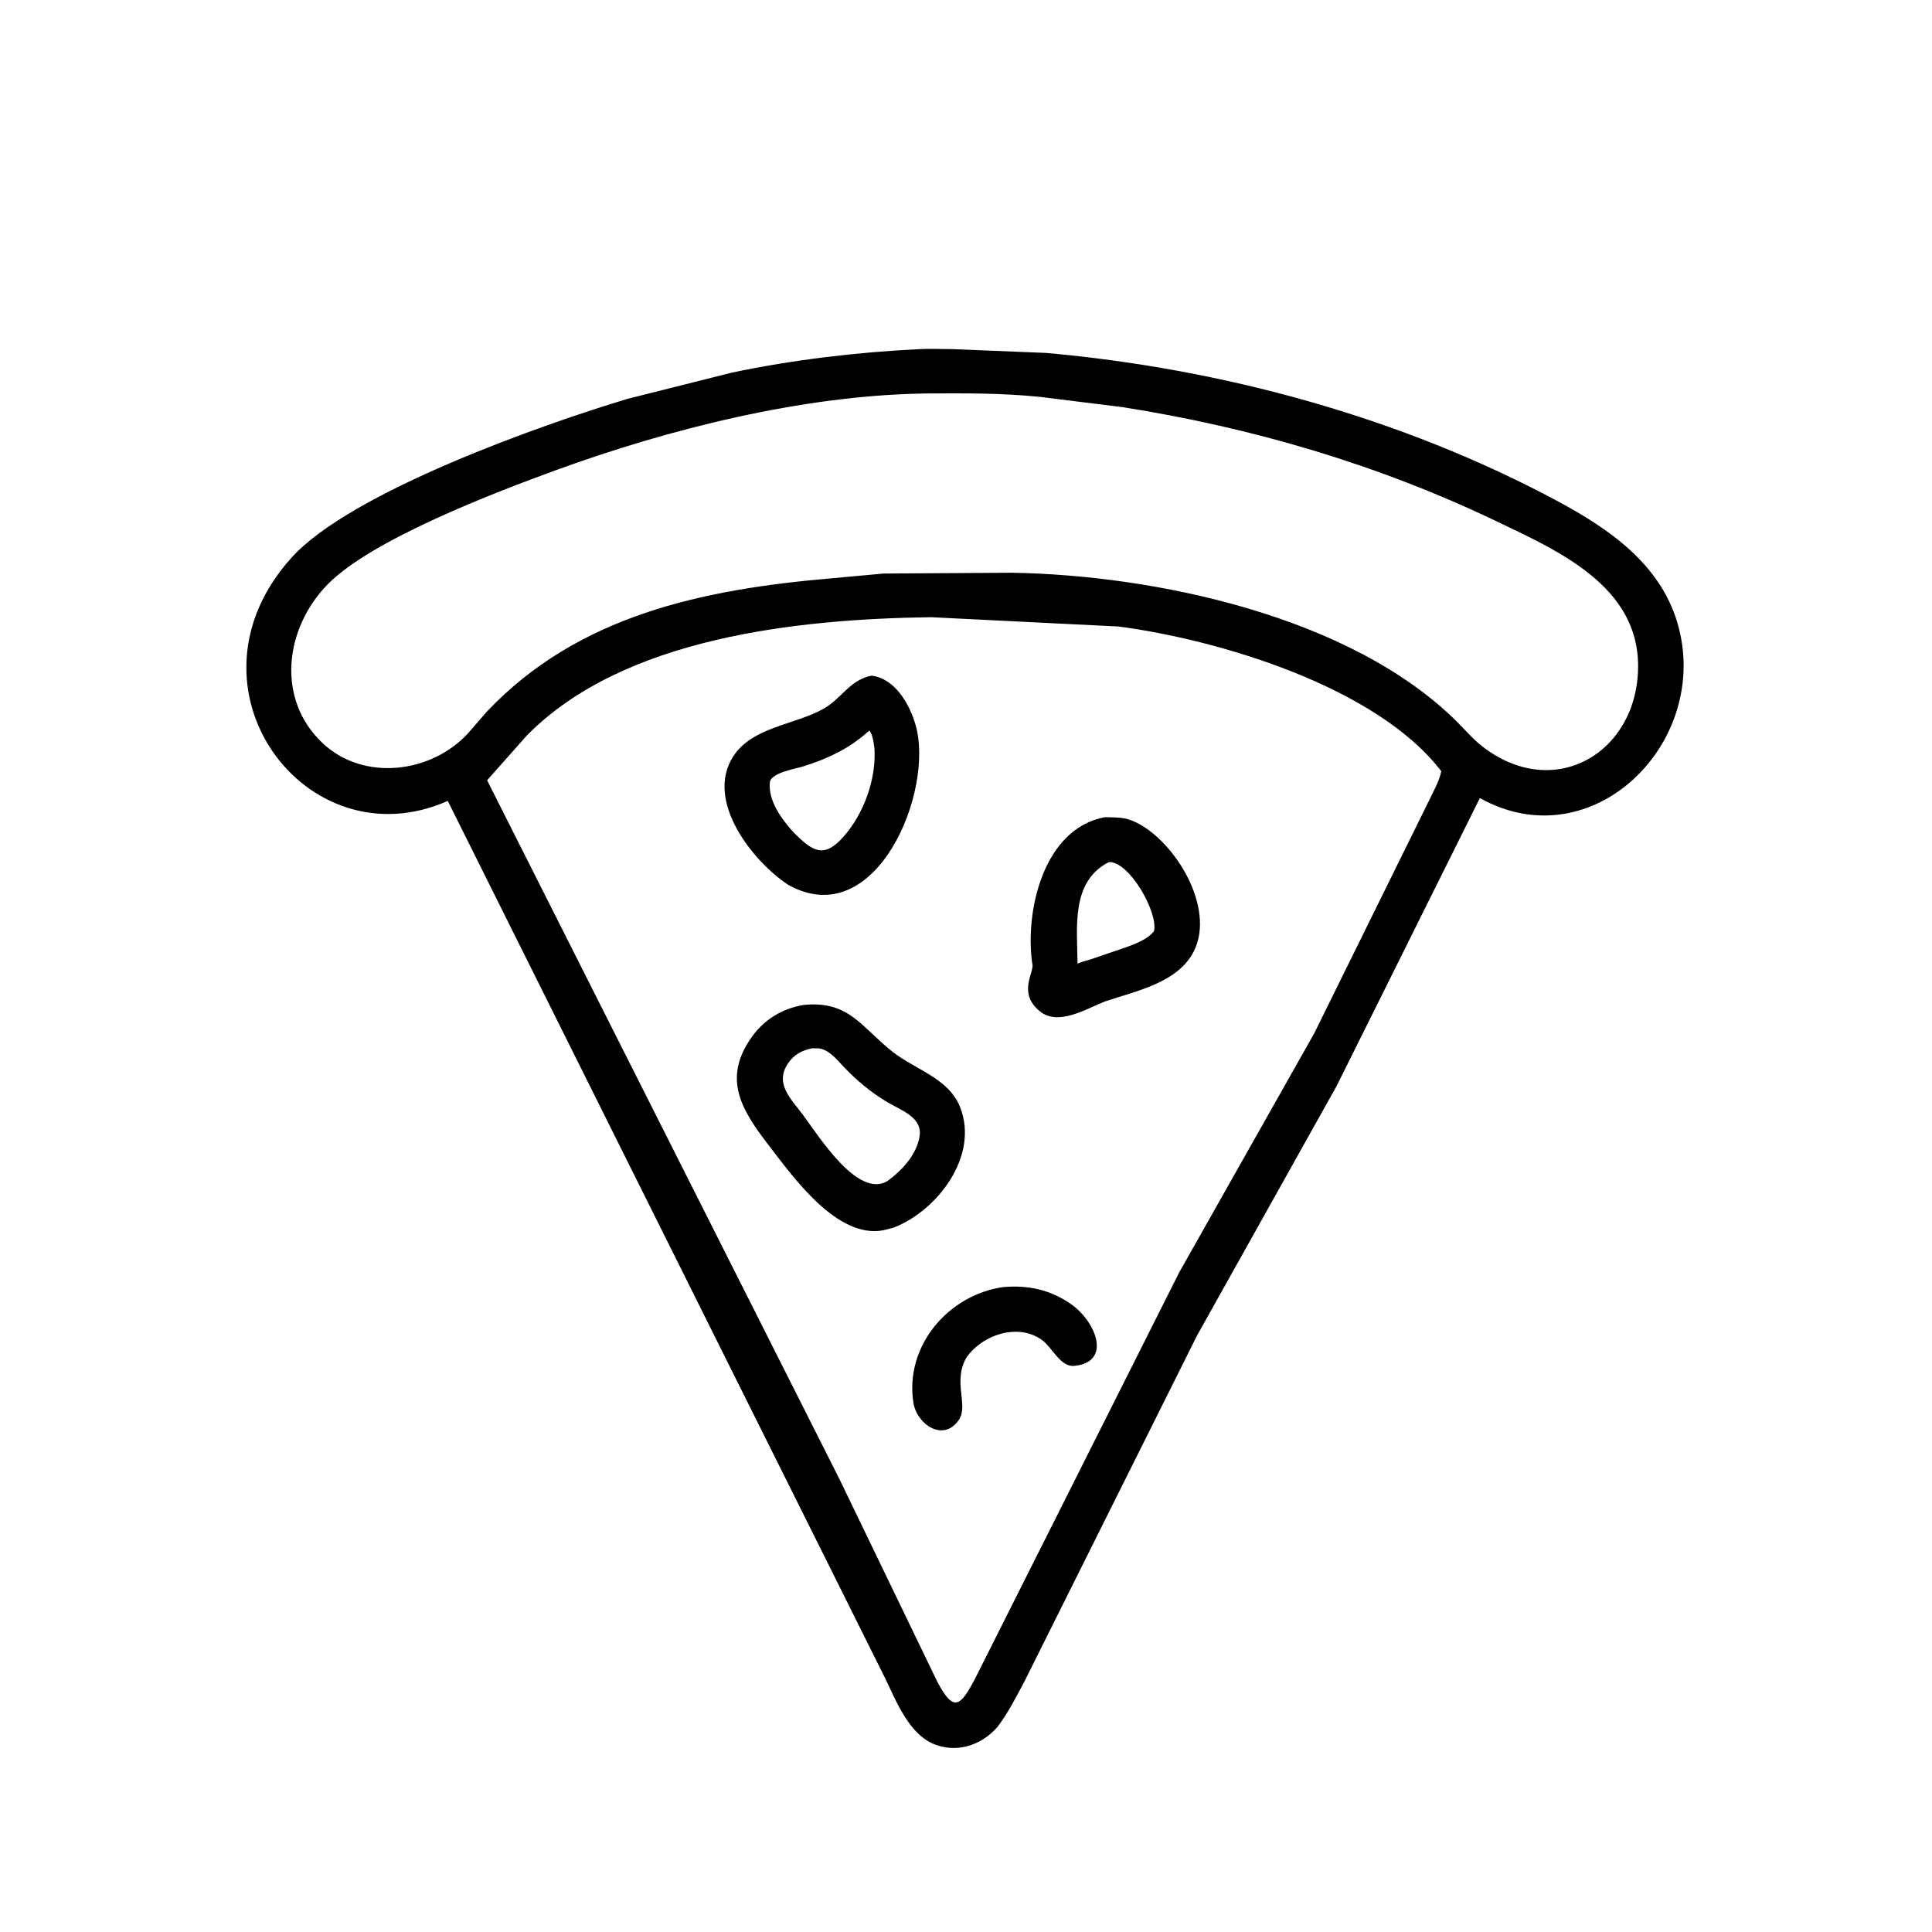
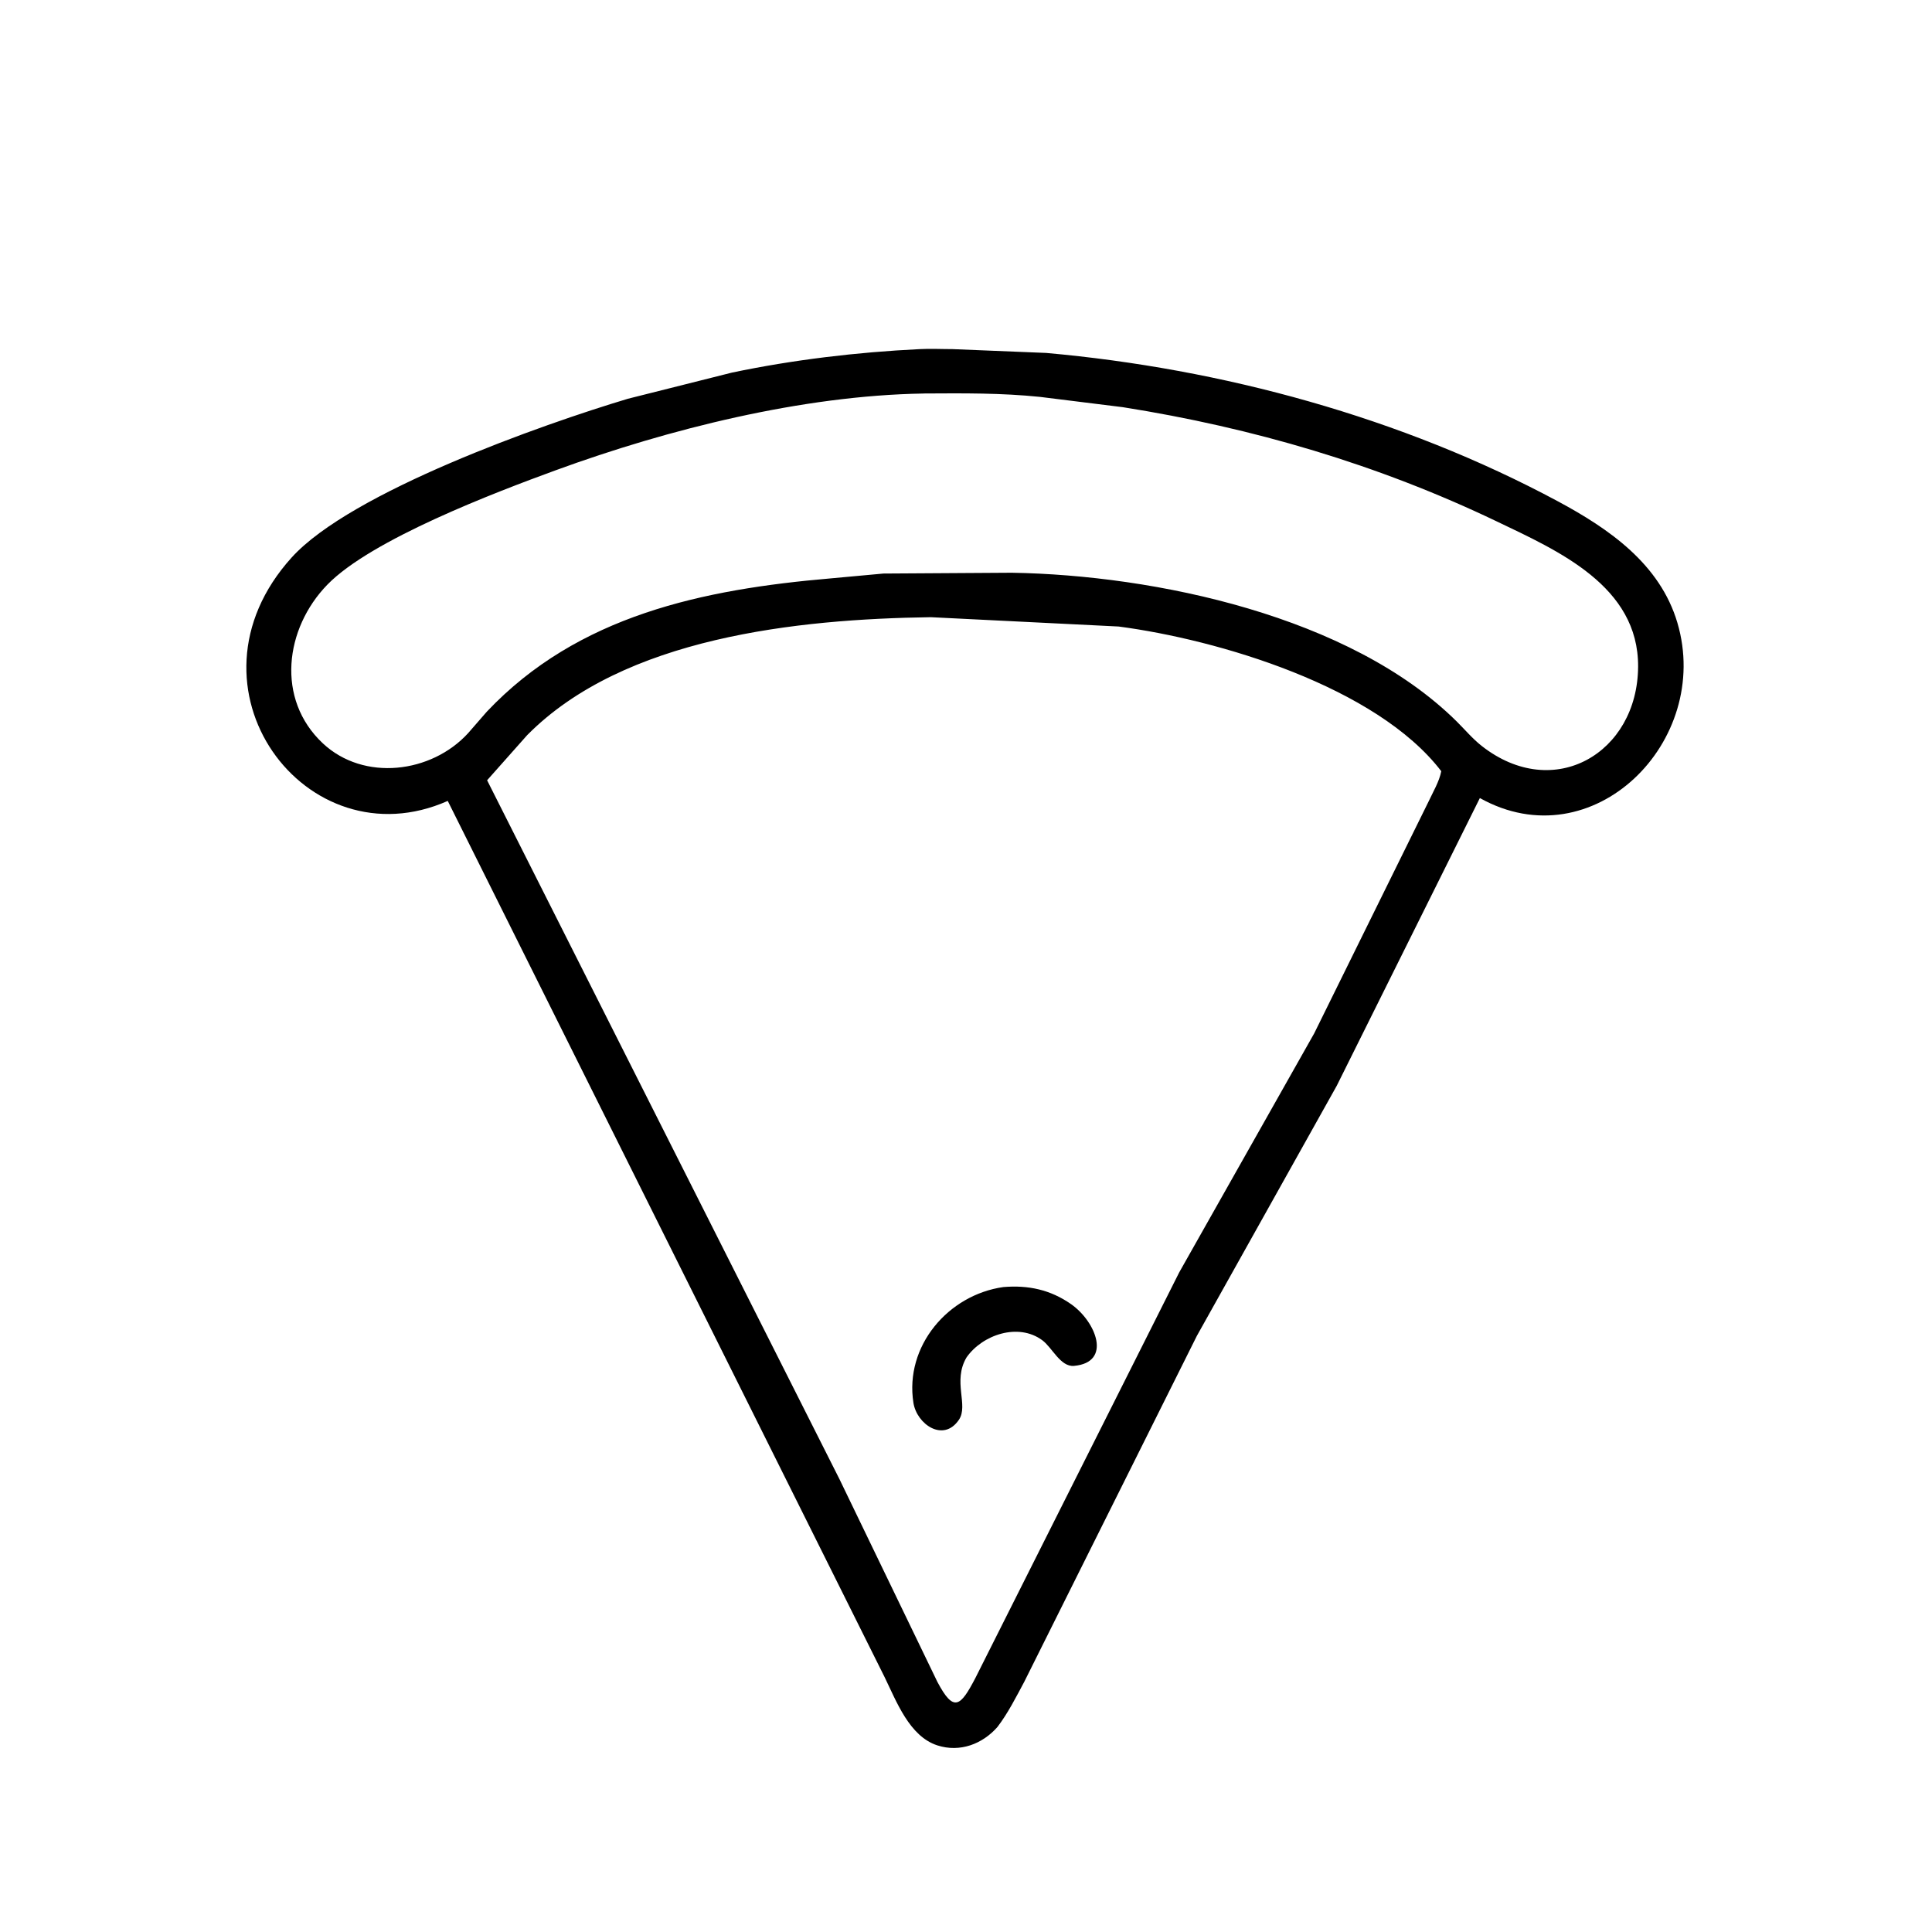
<svg xmlns="http://www.w3.org/2000/svg" version="1.1" style="display: block;" viewBox="0 0 2048 2048" width="640" height="640">
  <path transform="translate(0,0)" fill="rgb(0,0,0)" d="M 1057.31 1830.69 C 1041.42 1848.78 1017.56 1857.89 993.672 1850.19 C 963.987 1840.63 950.238 1803.42 937.696 1777.77 L 474.631 848.998 C 324.64 915.555 184.641 728.595 309.17 590.982 C 372.078 521.465 574.987 449.846 665.636 422.684 L 775.949 394.958 C 840.815 381.358 908.363 373.329 974.548 370.101 C 986.084 369.437 998.179 370.097 1009.78 370.082 L 1108.96 374.128 C 1295.49 390.776 1485.79 442.475 1651.5 531.457 C 1705.79 560.607 1759.67 597.869 1778.1 660.15 C 1815.34 785.995 1688.47 912.847 1568.72 845.974 L 1416.98 1151 L 1268.73 1416.06 L 1085.79 1782.71 C 1077.2 1798.8 1068.4 1816.18 1057.31 1830.69 z M 978.605 417.162 C 850.504 419.273 708.429 454.886 589.256 498.434 C 524.914 521.945 393.624 571.854 347.034 619.75 C 301.894 666.155 292.23 741.198 342.244 787.996 C 385.707 828.662 457.339 819.705 496.2 777.214 L 515.975 754.486 C 612.639 652.182 745.323 624.725 880.92 613.083 L 936.485 607.985 L 1072.56 607.131 C 1224.38 609.633 1431.16 653.016 1543.96 764.579 C 1552.73 773.255 1561.03 783.175 1570.74 790.782 C 1647.17 850.655 1735.89 798.243 1736.46 706.76 C 1736.99 621.168 1651.65 583.846 1586.27 552.552 C 1460.47 492.334 1327.87 453.398 1190.23 431.628 L 1102.41 420.718 C 1061.45 416.504 1021.44 416.862 980.218 417.105 L 978.605 417.162 z M 986.668 654.246 C 845.208 656.262 661.357 675.543 558.813 779.304 L 516.355 827.121 L 889.89 1568 L 993.594 1782.72 C 1011 1815.73 1018.1 1809.11 1033.93 1778.8 L 1249.99 1348.83 L 1393.08 1095.47 L 1514.19 849.959 C 1518.88 839.843 1525.76 828.37 1527.8 817.498 C 1458.97 727.617 1291.13 677.957 1185.77 664.132 L 986.668 654.246 z" />
-   <path transform="translate(0,0)" fill="rgb(0,0,0)" d="M 835.748 938.103 C 797.95 913.298 746.626 848.694 777.447 801.536 C 797.851 770.317 842.884 768.446 873.348 751.09 C 892.396 740.239 900.66 720.826 923.88 716.209 C 948.818 719.29 963.972 746.221 970.41 767.962 C 991.176 838.094 928.743 989.712 835.748 938.103 z M 921.395 774.5 C 900.663 793.387 877.686 804.22 851.165 812.497 C 843.41 814.918 816.988 819.125 816.06 829.5 C 814.296 849.238 828.864 868.756 841.319 882.478 C 861.057 902.219 873.203 910.663 894.078 887.038 C 915.652 862.622 929.046 825.952 926.947 793.366 L 925.931 786.4 C 925.388 783.244 923.941 776.472 921.395 774.5 z" />
-   <path transform="translate(0,0)" fill="rgb(0,0,0)" d="M 1171.26 1061.61 C 1151.49 1069.26 1121.74 1088.25 1101.9 1071.73 C 1078.84 1052.54 1096.1 1031.07 1094.47 1022.17 L 1094.16 1021 C 1086.32 965.002 1106.49 878.117 1171.28 866.217 C 1184.38 866.655 1192.19 865.848 1204.58 871.916 C 1245.68 892.041 1288.5 962.051 1265.68 1008.05 C 1248.86 1041.96 1203.97 1050.49 1171.26 1061.61 z M 1175.5 913.827 C 1134.99 934.422 1141.85 983.018 1142.24 1021.52 L 1143.01 1021.15 C 1147.05 1019.29 1151.24 1018.57 1155.43 1017.19 L 1178.24 1009.39 C 1191.54 1004.64 1214.62 998.689 1223.28 987.028 C 1227.96 967.654 1197.33 912.992 1175.5 913.827 z" />
-   <path transform="translate(0,0)" fill="rgb(0,0,0)" d="M 947.53 1301.26 L 936.248 1304.17 C 887.319 1313.33 840.889 1247.79 815.704 1215.14 C 786.476 1177.26 764.936 1143.82 797.146 1098.94 C 810.435 1080.42 829.469 1069.07 851.852 1065.28 C 900.145 1060.51 912.355 1088.32 946.358 1115.08 C 970.253 1133.89 1005.78 1142.94 1017.85 1173.86 C 1037.95 1225.34 993.953 1283.14 947.53 1301.26 z M 860.834 1111.22 C 849.876 1113.54 841.485 1117.94 835.134 1127.54 C 820.998 1148.93 838.606 1164.99 851.116 1181.72 C 867.644 1203.83 908.966 1270.56 940.553 1252.09 C 955.942 1240.9 971.548 1224.29 974.759 1204.78 C 978.134 1184.27 955.073 1176.99 940.672 1168.37 C 922.944 1157.75 908.186 1145.46 894.005 1130.5 C 886.87 1122.97 878.654 1112.39 867.5 1111.29 L 860.834 1111.22 z" />
  <path transform="translate(0,0)" fill="rgb(0,0,0)" d="M 1024.56 1438.92 C 1009.51 1464.43 1026.99 1489.57 1016.45 1505.08 C 999.976 1529.33 971.837 1509.72 968.269 1487.08 C 958.769 1426.82 1005.21 1372.55 1063.59 1364.34 C 1090.07 1362.1 1113.57 1367.18 1135.44 1382.5 C 1161.78 1400.95 1179.18 1444.21 1138.5 1447.89 C 1124.15 1449.19 1115.44 1428.55 1104.91 1420.75 C 1079.39 1401.85 1041.37 1414.9 1024.56 1438.92 z" />
</svg>